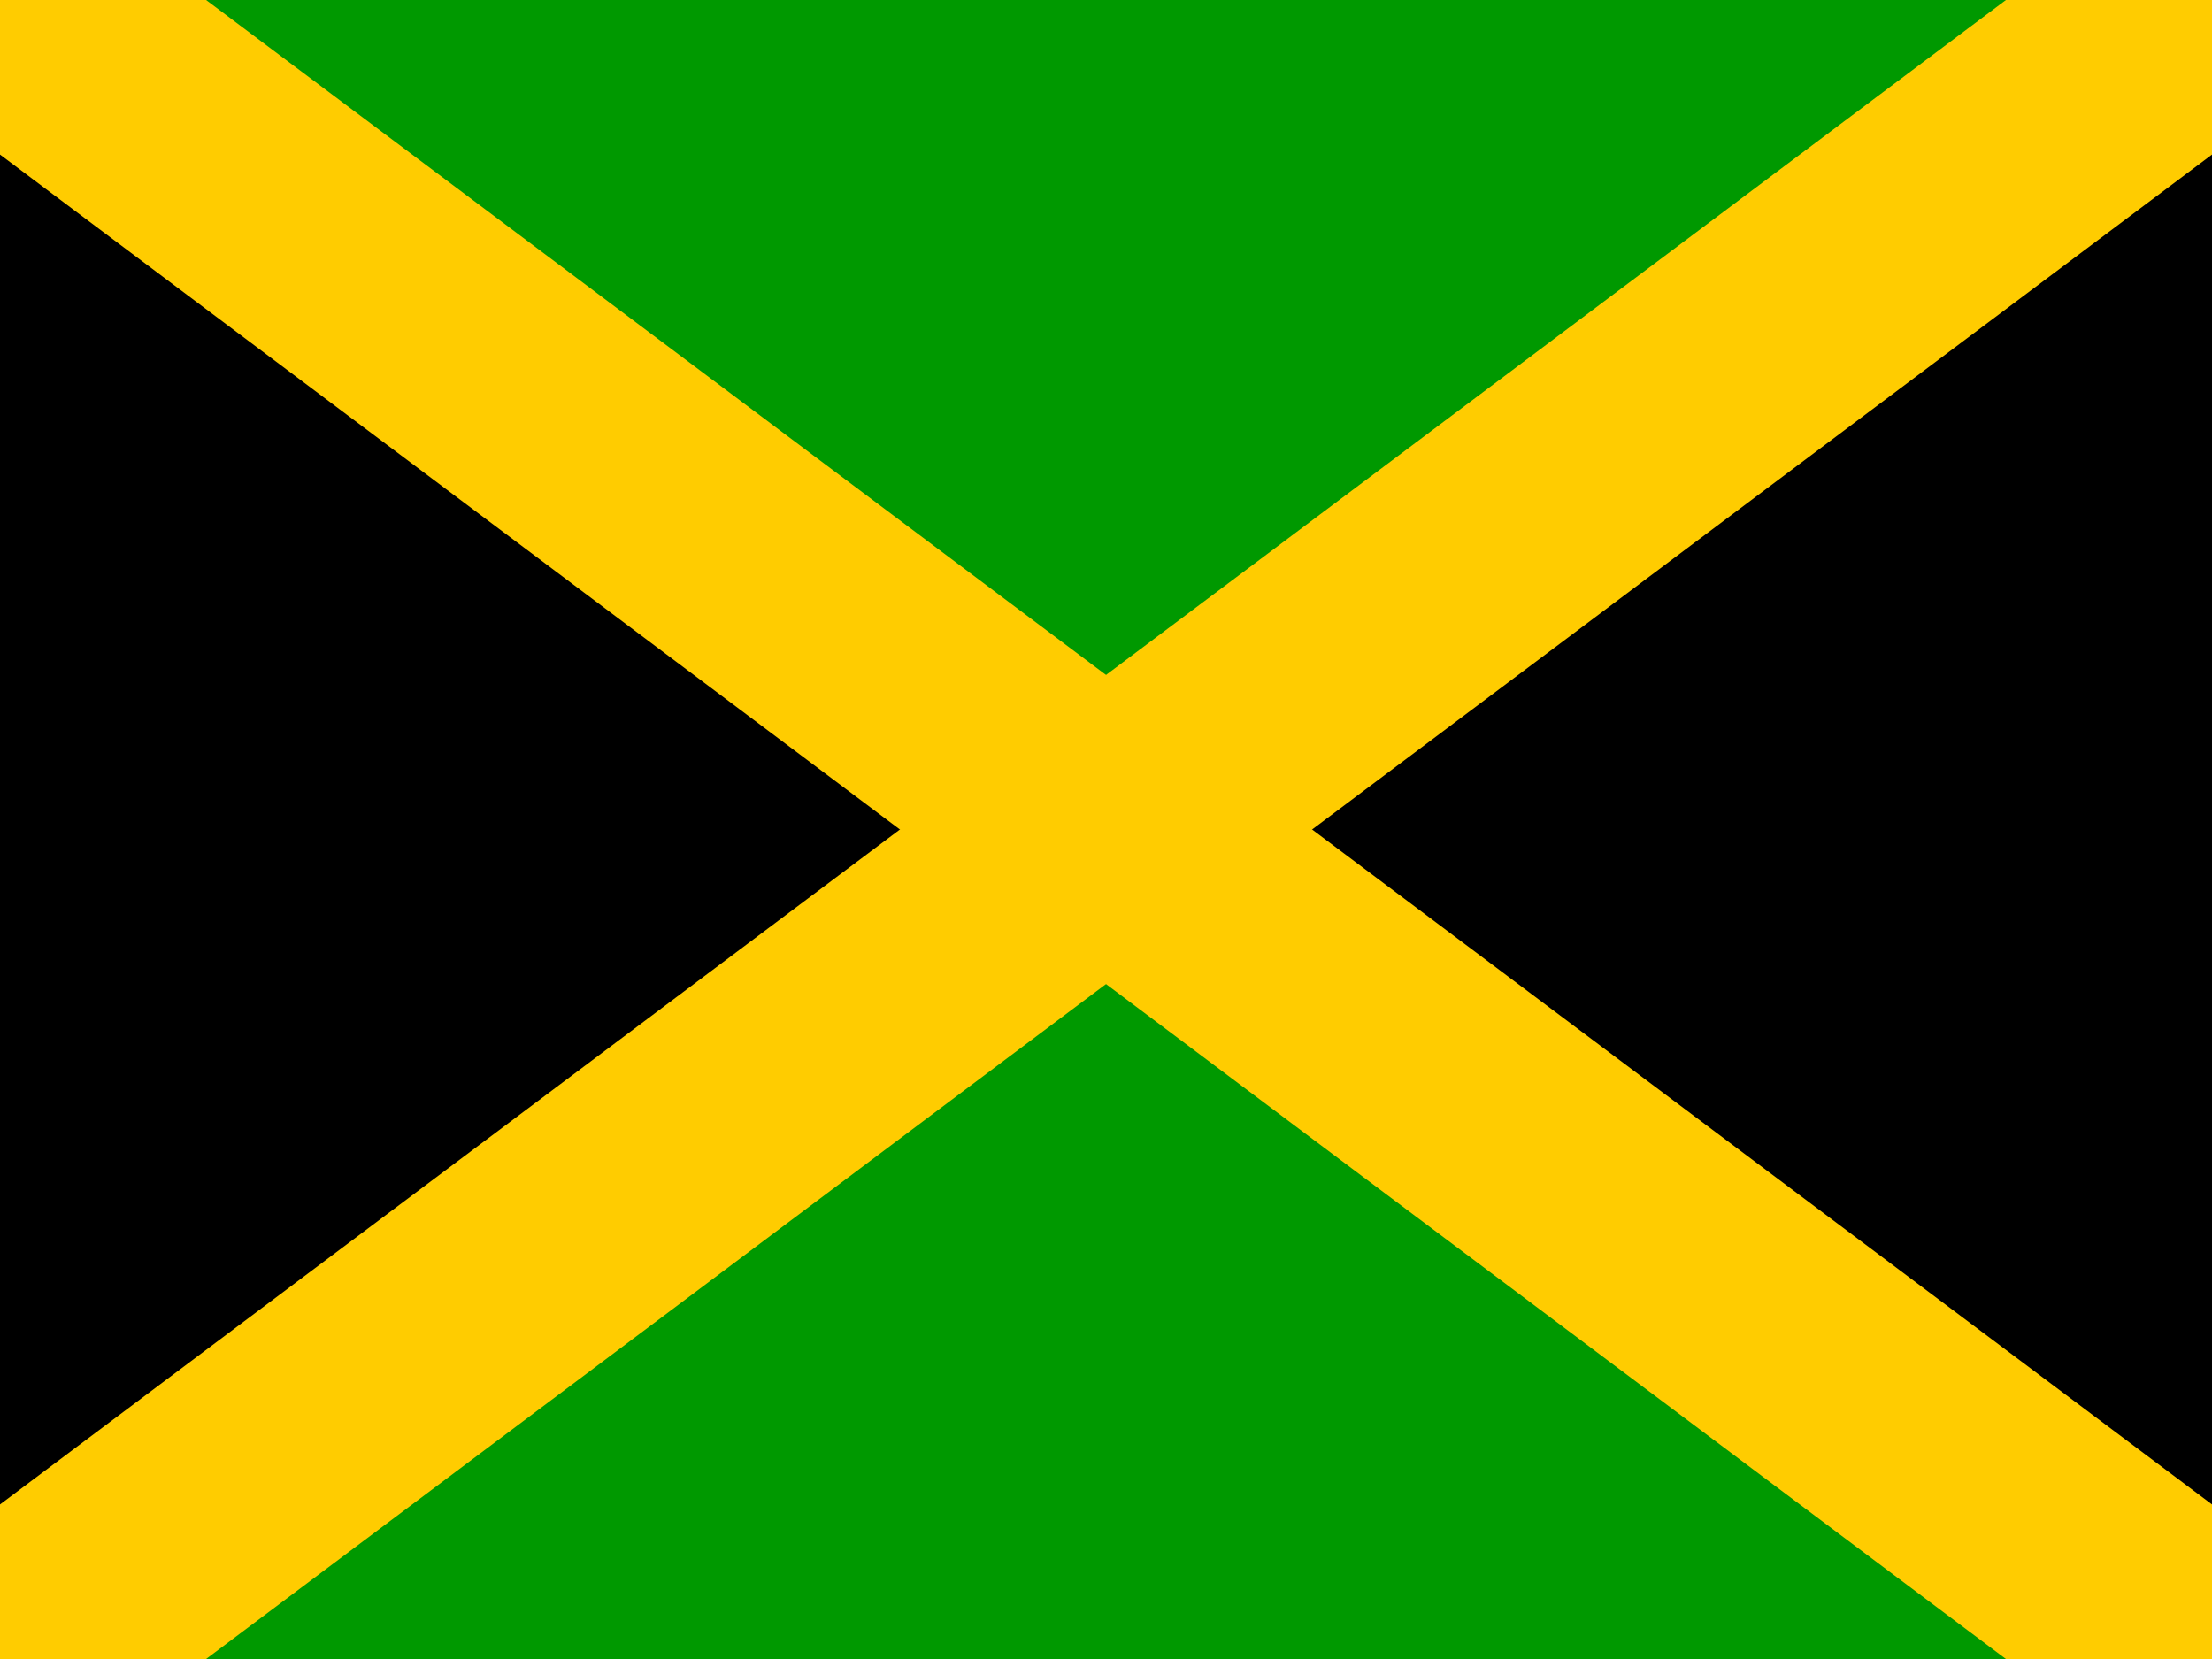
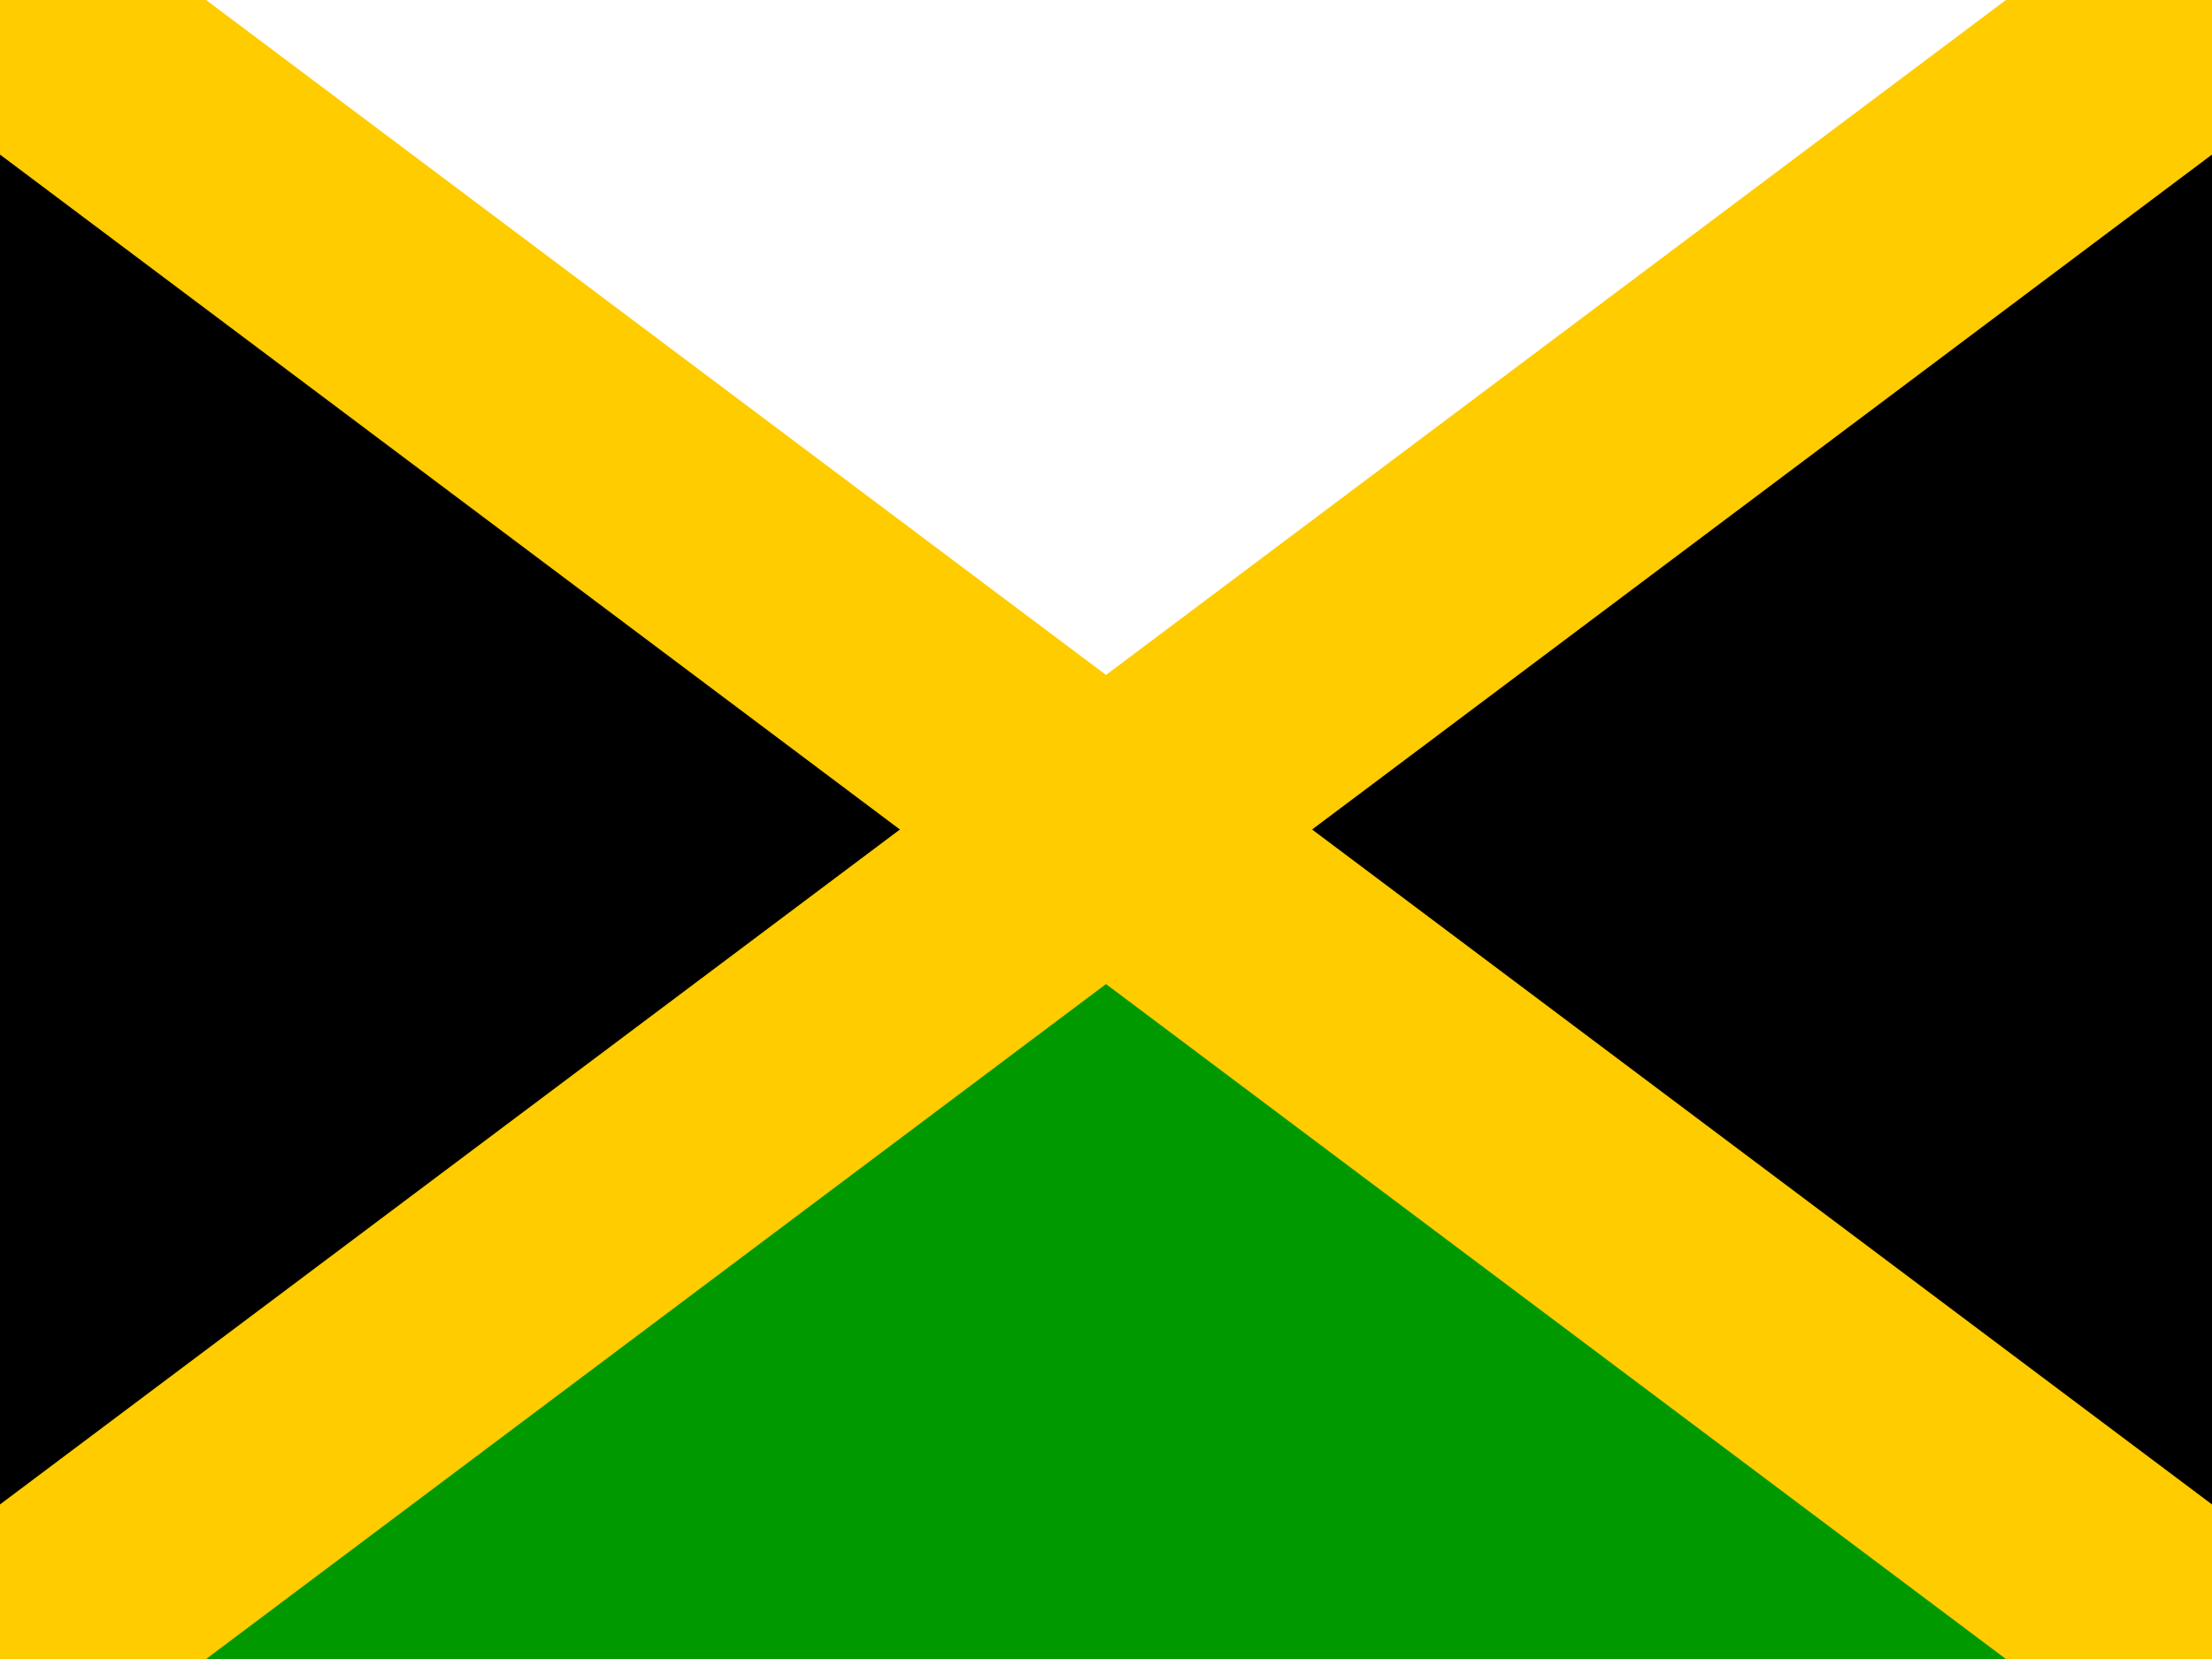
<svg xmlns="http://www.w3.org/2000/svg" height="480" width="640">
  <g fill-rule="evenodd">
    <path d="M0 0l320 240-320 240z" />
    <path d="M640 0l-320 240 320 240z" />
-     <path d="M0 0l320 240 320-240z" fill="#090" />
    <path d="M0 480l320-240 320 240z" fill="#090" />
    <path d="M640 0h-59.625l-580.375 435.281v44.719h59.629l580.375-435.281z" fill="#fc0" />
-     <path d="M0 0v44.722l580.375 435.281h59.629v-44.722l-580.375-435.281z" fill="#fc0" />
+     <path d="M0 0v44.722l580.375 435.281h59.629v-44.722l-580.375-435.281" fill="#fc0" />
  </g>
</svg>